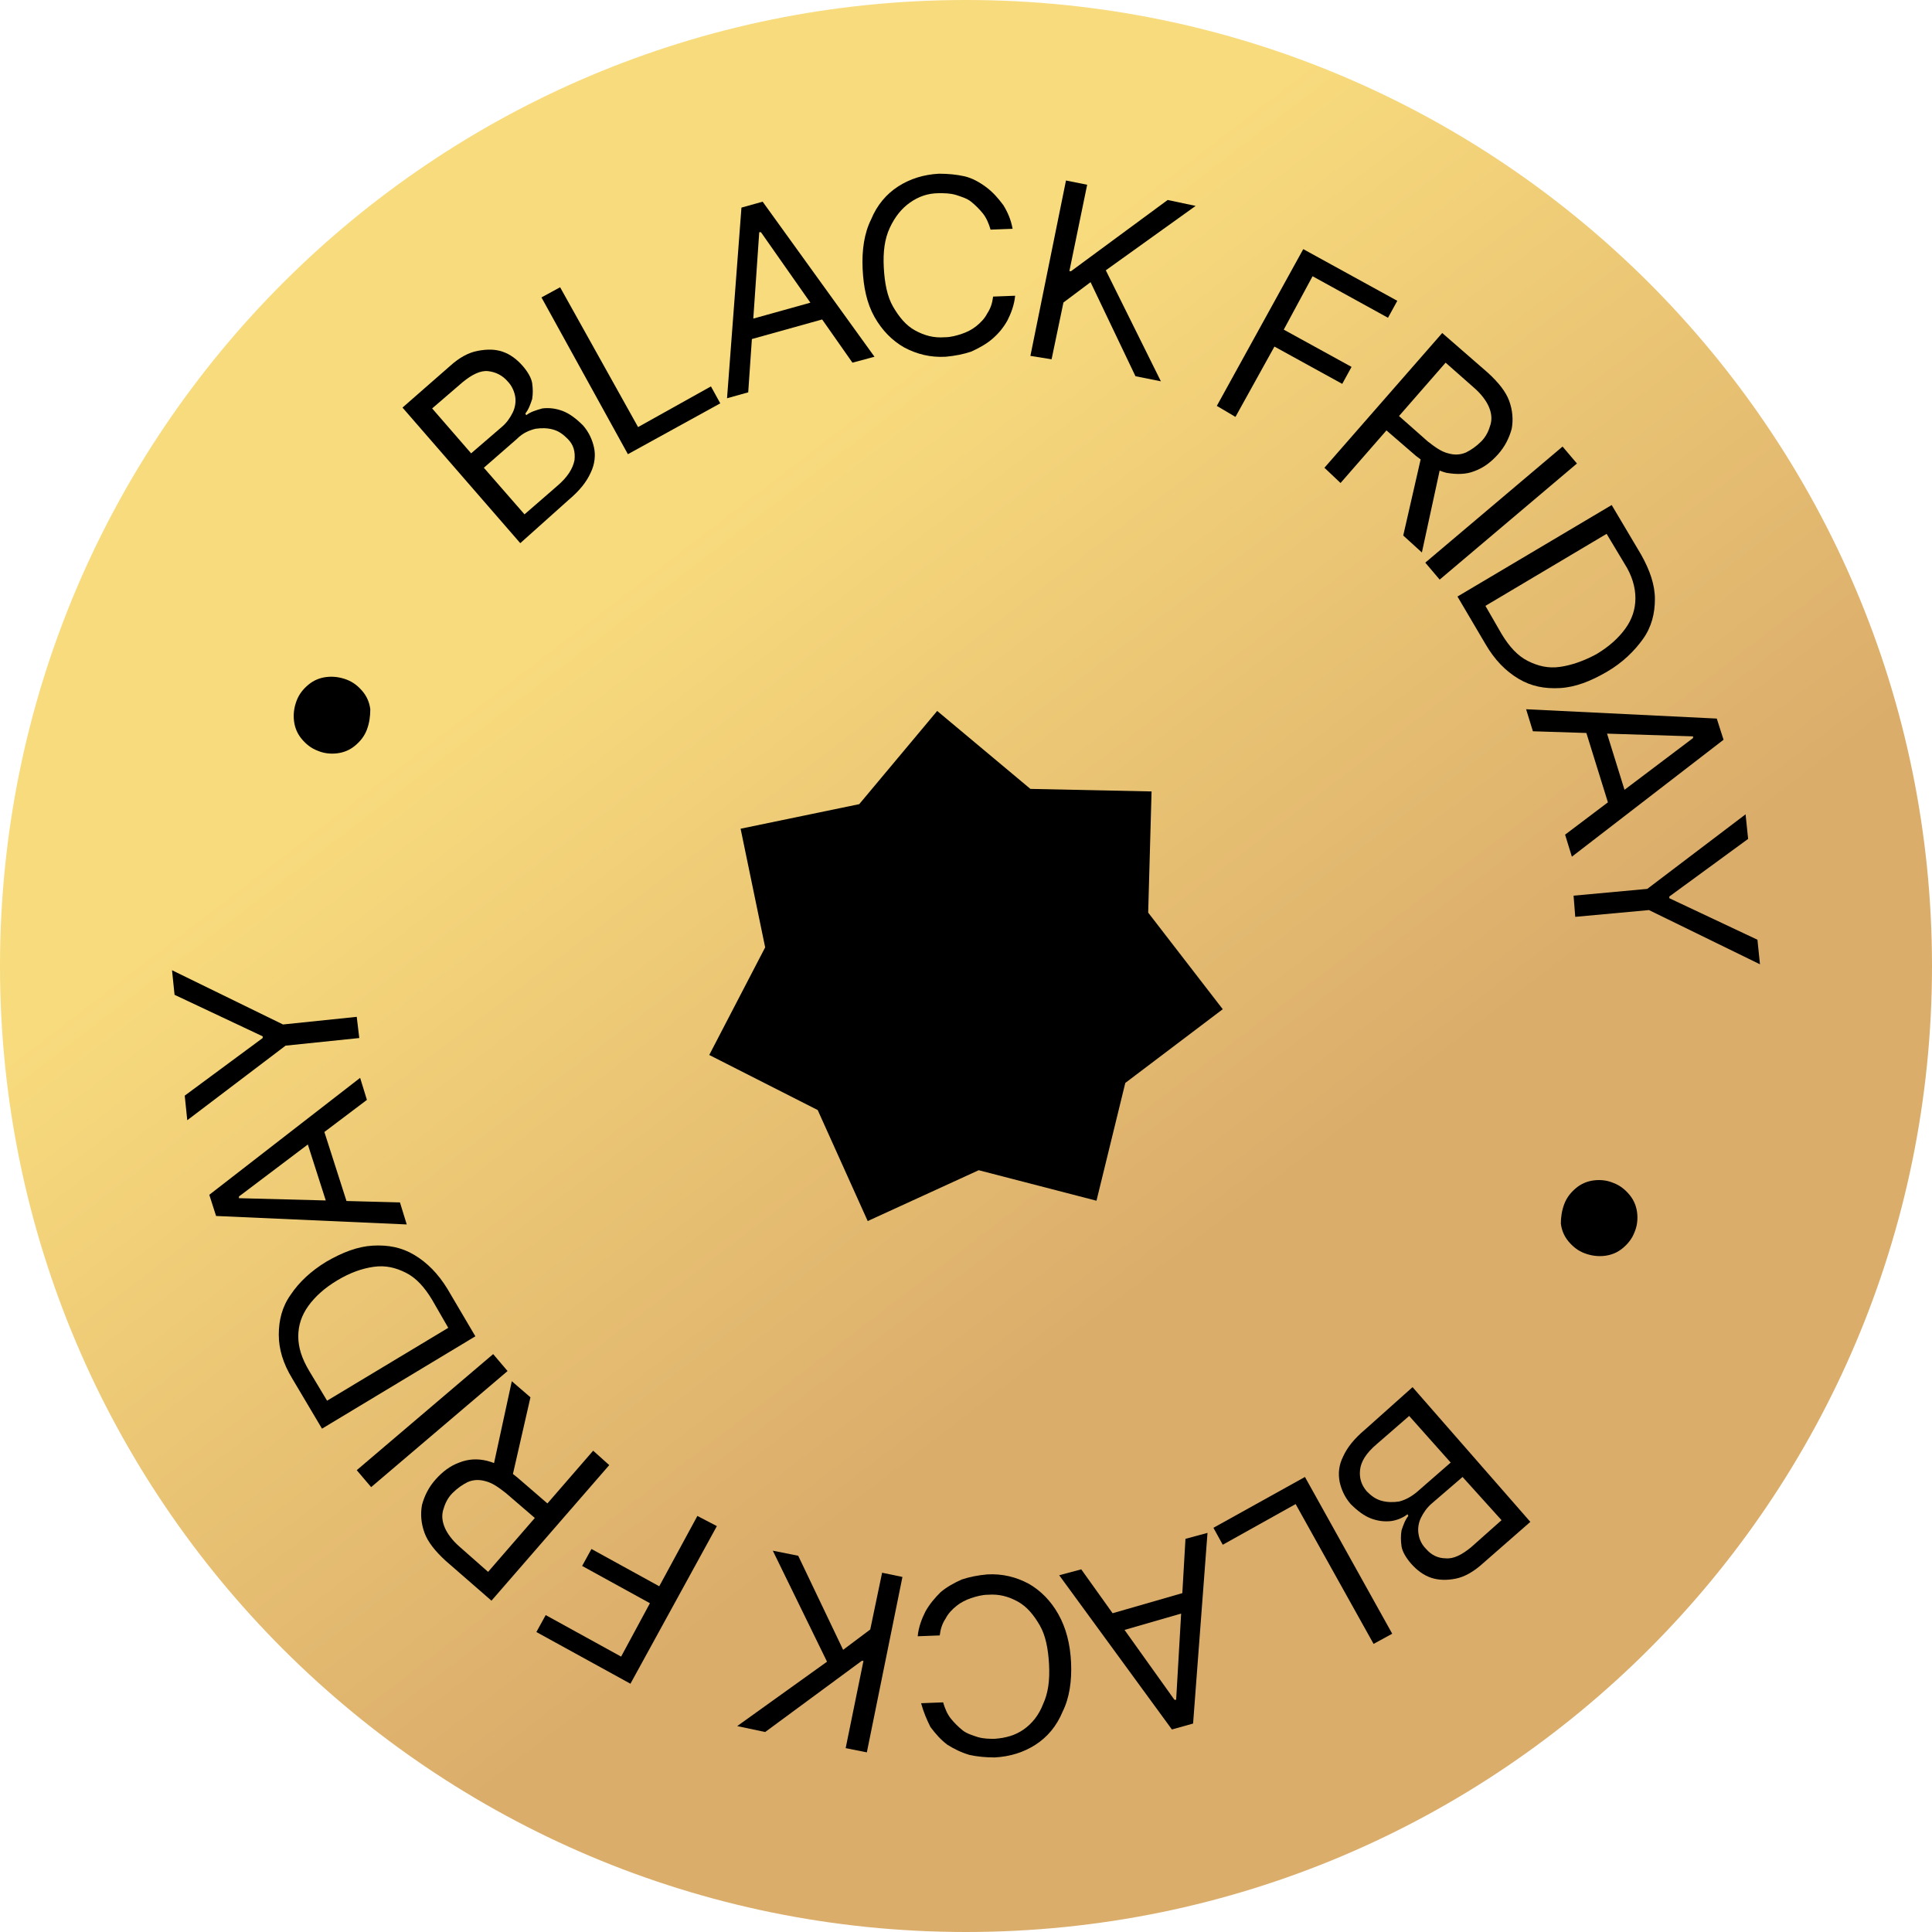
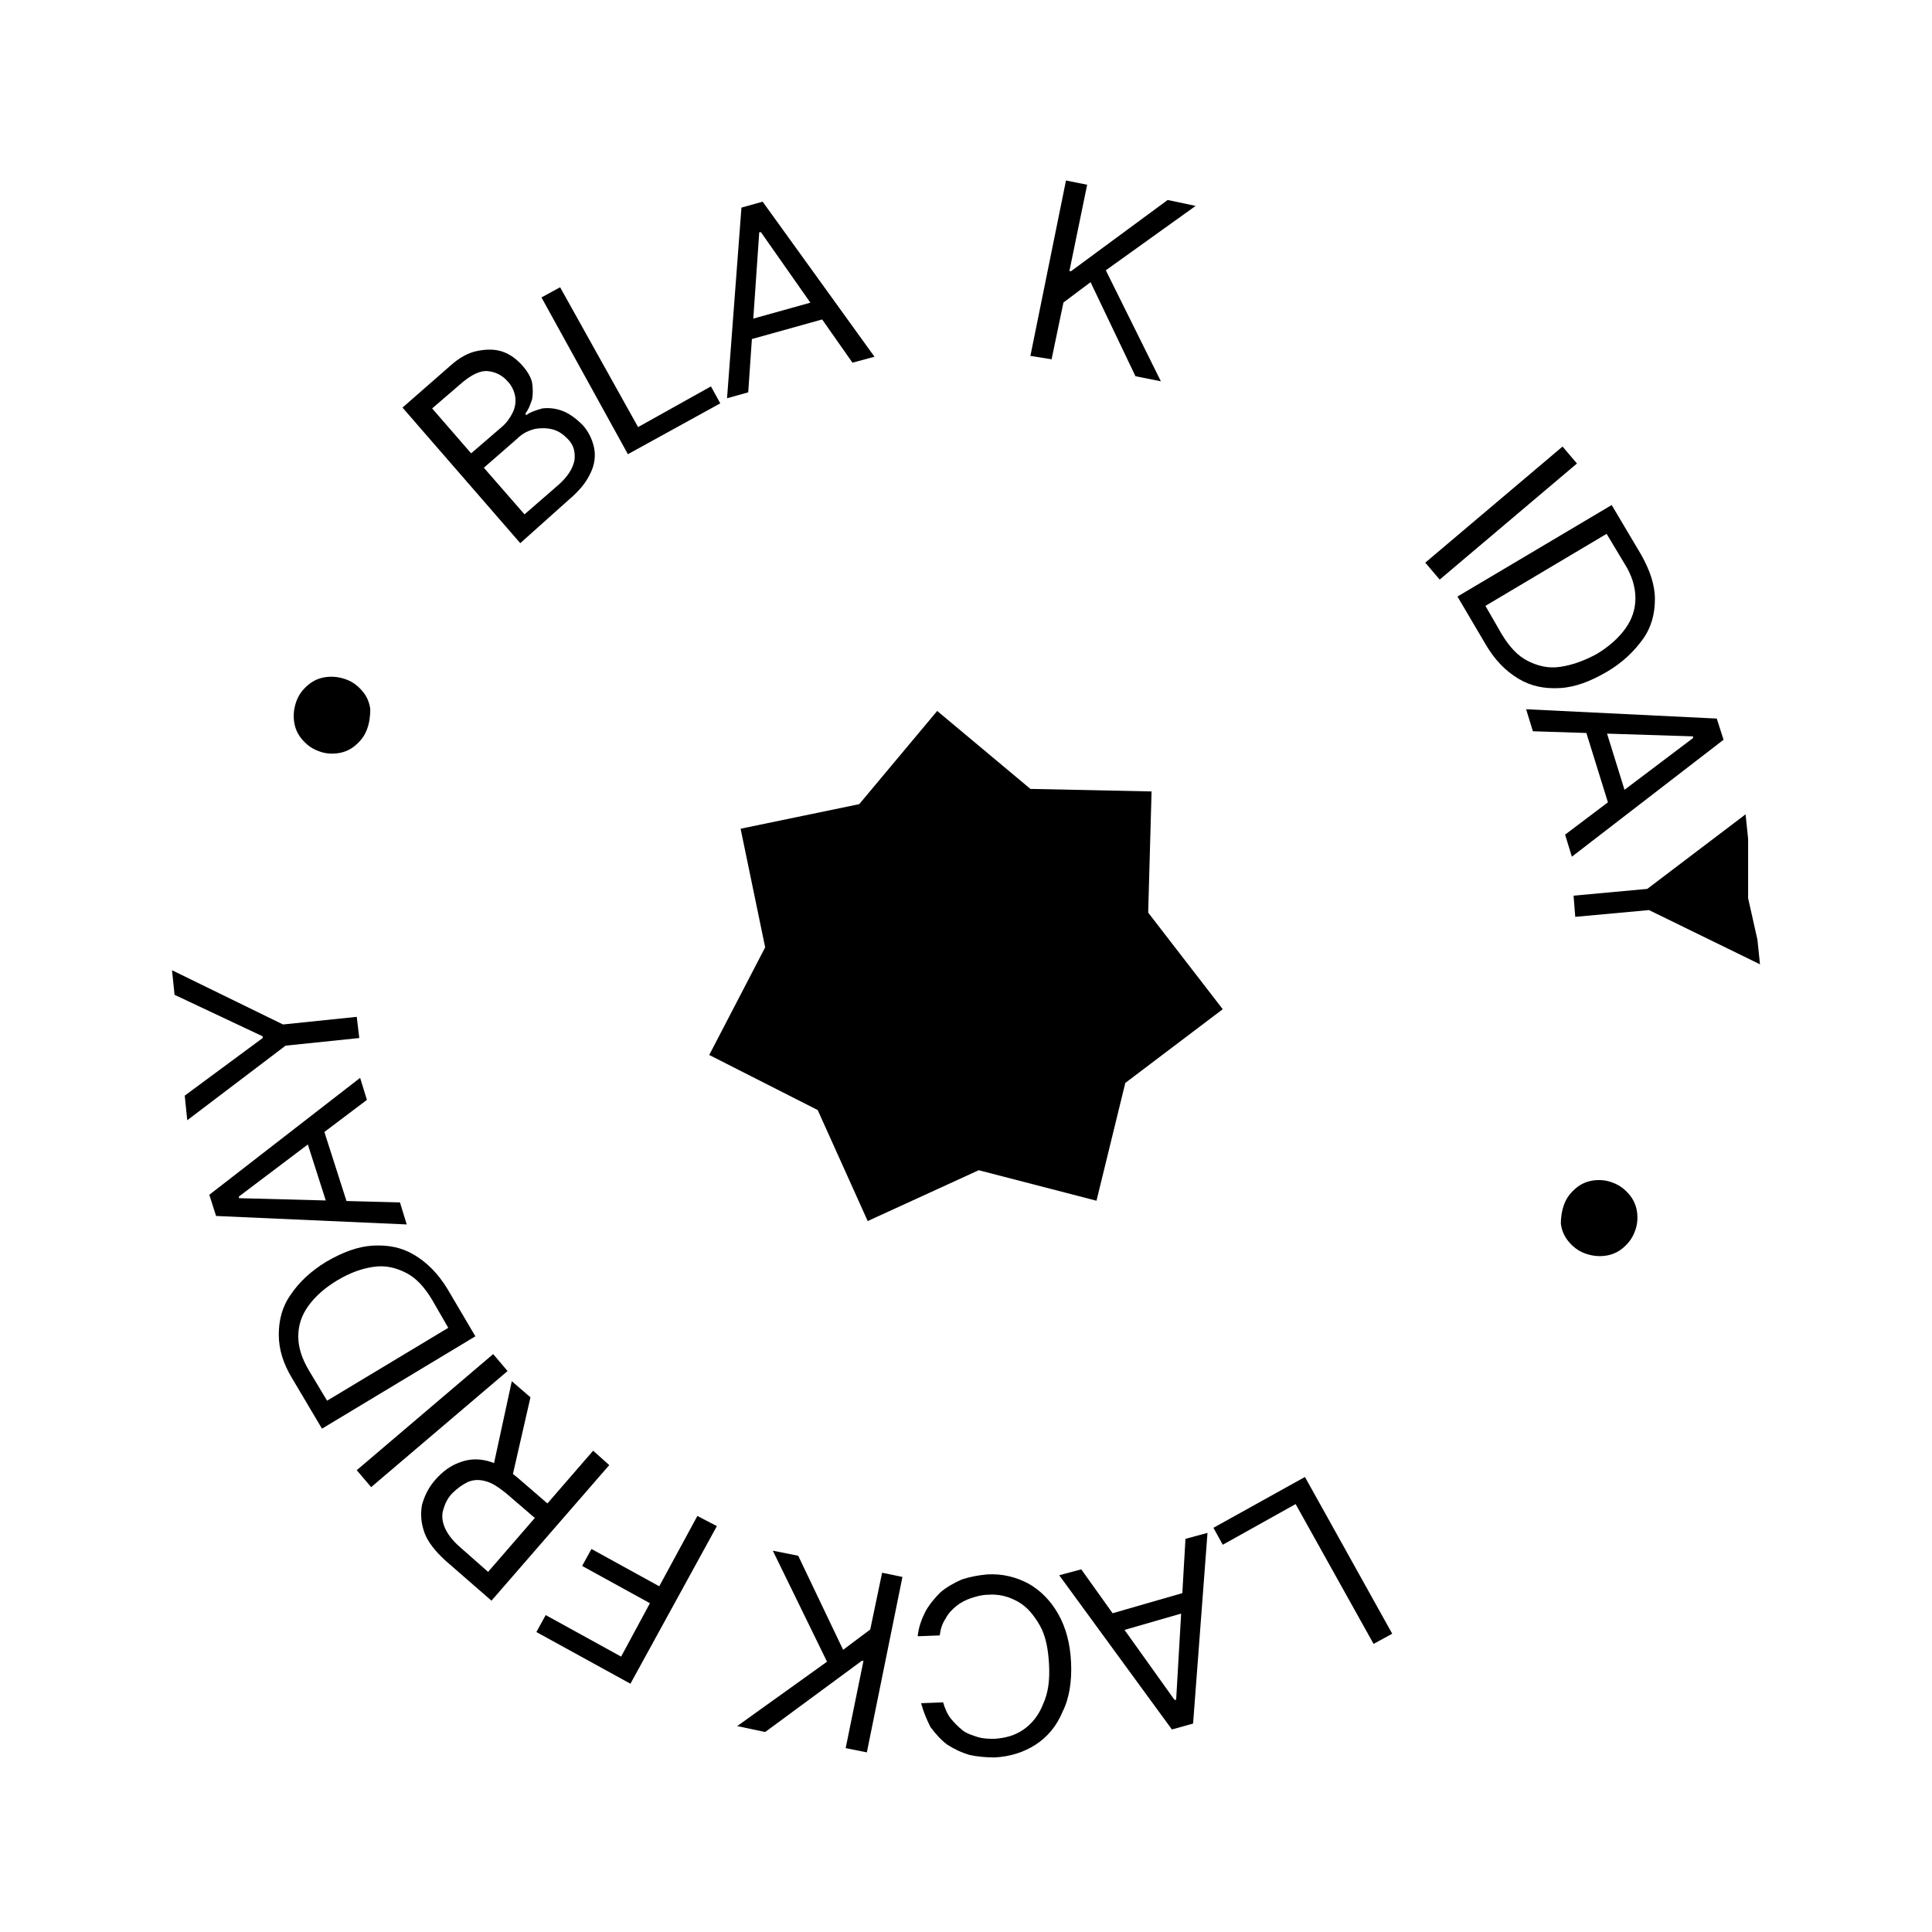
<svg xmlns="http://www.w3.org/2000/svg" width="280" height="280" viewBox="0 0 280 280" fill="none">
  <g clip-path="url(#clip0_1158_10528)">
    <g clip-path="url(#clip1_1158_10528)">
      <path d="M140 280C217.32 280 280 217.32 280 140C280 62.68 217.32 0 140 0C62.68 0 0 62.68 0 140C0 217.32 62.68 280 140 280Z" fill="url(#paint0_linear_1158_10528)" />
    </g>
    <path d="M75.403 78.719L58.333 59.07L65.21 53.053C66.561 51.825 67.912 51.088 69.263 50.842C70.614 50.596 71.719 50.596 72.824 50.965C73.93 51.333 74.912 52.07 75.772 53.053C76.508 53.912 77 54.772 77.123 55.509C77.245 56.368 77.245 57.105 77.123 57.842C76.877 58.579 76.631 59.316 76.14 59.93L76.263 60.175C76.877 59.684 77.737 59.439 78.596 59.193C79.579 59.07 80.561 59.193 81.543 59.561C82.526 59.93 83.508 60.667 84.491 61.649C85.351 62.632 85.842 63.737 86.087 64.842C86.333 65.947 86.21 67.298 85.596 68.526C84.982 69.877 84 71.105 82.403 72.456L75.403 78.719ZM68.28 65.702L72.701 61.895C73.438 61.281 73.93 60.544 74.298 59.807C74.666 59.07 74.789 58.211 74.666 57.474C74.543 56.737 74.175 55.877 73.561 55.263C72.824 54.404 71.842 53.912 70.737 53.789C69.631 53.667 68.403 54.281 67.052 55.386L62.631 59.193L68.28 65.702ZM76.017 74.544L80.684 70.491C82.28 69.14 83.017 67.912 83.263 66.684C83.386 65.456 83.14 64.474 82.28 63.614C81.666 63 81.052 62.509 80.193 62.263C79.333 62.017 78.473 62.017 77.614 62.14C76.631 62.386 75.772 62.754 74.912 63.614L70.123 67.789L76.017 74.544Z" fill="black" />
    <path d="M91 65.825L78.474 43.105L81.175 41.632L92.474 61.895L103.035 56L104.386 58.456L91 65.825Z" fill="black" />
    <path d="M108.438 56.86L105.368 57.719L107.456 30.088L110.526 29.228L126.737 51.702L123.544 52.561L110.28 33.649H110.035L108.438 56.86ZM106.965 46.789L119.737 43.228L120.473 45.93L107.701 49.491L106.965 46.789Z" fill="black" />
-     <path d="M146.754 33.158L143.561 33.281C143.315 32.421 142.947 31.561 142.456 30.947C141.964 30.333 141.35 29.719 140.736 29.228C140.122 28.737 139.263 28.491 138.526 28.246C137.666 28 136.929 28 136.07 28C134.473 28 133.122 28.491 131.894 29.351C130.666 30.21 129.684 31.439 128.947 33.035C128.21 34.632 127.964 36.474 128.087 38.807C128.21 41.017 128.578 42.982 129.438 44.456C130.298 45.93 131.28 47.158 132.631 47.895C133.982 48.632 135.333 49 136.929 48.877C137.789 48.877 138.649 48.632 139.385 48.386C140.122 48.14 140.859 47.772 141.473 47.281C142.087 46.789 142.701 46.175 143.07 45.439C143.561 44.702 143.806 43.965 143.929 42.982L147.122 42.86C146.999 44.211 146.508 45.439 146.017 46.421C145.403 47.526 144.666 48.386 143.806 49.123C142.947 49.86 141.841 50.474 140.736 50.965C139.631 51.333 138.403 51.579 137.052 51.702C134.841 51.825 132.877 51.333 131.034 50.351C129.315 49.368 127.841 47.895 126.736 45.93C125.631 43.965 125.14 41.632 125.017 38.93C124.894 36.228 125.263 33.772 126.245 31.807C127.105 29.719 128.456 28.123 130.175 27.017C131.894 25.912 133.859 25.298 136.07 25.175C137.42 25.175 138.649 25.298 139.754 25.544C140.859 25.789 141.964 26.404 142.947 27.14C143.929 27.877 144.666 28.737 145.403 29.719C146.017 30.702 146.508 31.807 146.754 33.158Z" fill="black" />
    <path d="M149.333 51.579L154.491 26.158L157.561 26.772L154.982 39.298H155.228L169.228 28.982L173.28 29.842L160.263 39.175L168.245 55.263L164.561 54.526L158.052 40.895L154.122 43.842L152.403 52.07L149.333 51.579Z" fill="black" />
-     <path d="M176.351 58.825L188.877 36.105L202.508 43.596L201.158 46.053L190.228 40.035L186.052 47.772L195.877 53.175L194.526 55.632L184.701 50.228L179.052 60.421L176.351 58.825Z" fill="black" />
-     <path d="M191.947 67.79L209.017 48.263L215.649 54.035C217.123 55.386 218.228 56.737 218.719 58.088C219.21 59.439 219.333 60.789 219.088 62.14C218.719 63.491 218.105 64.719 217.123 65.825C216.14 66.93 215.035 67.79 213.684 68.281C212.456 68.772 211.105 68.772 209.631 68.526C208.158 68.158 206.807 67.298 205.21 66.07L199.807 61.404L201.649 59.316L206.93 63.983C208.035 64.842 208.895 65.456 209.877 65.702C210.737 65.947 211.596 65.947 212.456 65.579C213.193 65.211 213.93 64.719 214.667 63.983C215.403 63.246 215.772 62.386 216.017 61.526C216.263 60.667 216.14 59.807 215.772 58.947C215.403 58.088 214.667 57.105 213.684 56.246L209.509 52.561L194.281 70L191.947 67.79ZM208.895 67.053L206.07 80.07L203.368 77.614L206.316 64.719L208.895 67.053Z" fill="black" />
    <path d="M228.544 67.175L208.649 84L206.562 81.544L226.456 64.719L228.544 67.175Z" fill="black" />
    <path d="M215.28 93.333L211.228 86.456L233.578 73.193L237.877 80.439C239.105 82.649 239.842 84.737 239.842 86.825C239.842 88.912 239.35 90.877 238.122 92.597C236.894 94.316 235.175 96.035 232.842 97.386C230.508 98.737 228.298 99.597 226.087 99.719C223.877 99.842 221.912 99.474 220.07 98.368C218.228 97.263 216.631 95.667 215.28 93.333ZM215.28 87.807L217.614 91.86C218.719 93.702 219.947 95.053 221.421 95.79C222.894 96.526 224.368 96.895 226.087 96.649C227.806 96.403 229.526 95.79 231.368 94.807C233.21 93.702 234.561 92.474 235.543 91.123C236.526 89.772 237.017 88.298 237.017 86.702C237.017 85.105 236.526 83.386 235.421 81.667L232.842 77.368L215.28 87.807Z" fill="black" />
    <path d="M222.158 105.982L221.176 102.789L248.807 104.14L249.79 107.21L227.807 124.158L226.825 120.965L245.369 106.965V106.719L222.158 105.982ZM232.228 104.14L236.158 116.789L233.456 117.649L229.527 105L232.228 104.14Z" fill="black" />
-     <path d="M252.983 118.017L253.351 121.579L241.93 129.93V130.175L254.702 136.193L255.07 139.754L238.983 131.895L228.298 132.877L228.053 129.807L238.737 128.824L252.983 118.017Z" fill="black" />
+     <path d="M252.983 118.017L253.351 121.579V130.175L254.702 136.193L255.07 139.754L238.983 131.895L228.298 132.877L228.053 129.807L238.737 128.824L252.983 118.017Z" fill="black" />
    <path d="M226.701 174.509C227.07 173.526 227.684 172.789 228.42 172.175C229.157 171.561 230.017 171.193 230.999 171.07C231.982 170.947 232.964 171.07 233.824 171.439C234.806 171.807 235.543 172.421 236.157 173.158C236.771 173.895 237.14 174.754 237.263 175.737C237.385 176.719 237.263 177.702 236.894 178.561C236.526 179.544 235.912 180.281 235.175 180.895C234.438 181.509 233.578 181.877 232.596 182C231.613 182.123 230.631 182 229.649 181.631C228.666 181.263 227.929 180.649 227.315 179.912C226.701 179.175 226.333 178.316 226.21 177.333C226.21 176.474 226.333 175.491 226.701 174.509Z" fill="black" />
-     <path d="M204.719 201.035L221.789 220.561L214.912 226.579C213.561 227.807 212.21 228.544 210.982 228.789C209.754 229.035 208.526 229.035 207.421 228.667C206.316 228.298 205.333 227.561 204.473 226.579C203.737 225.719 203.245 224.86 203.123 224.123C203 223.263 203 222.526 203.123 221.789C203.368 221.053 203.614 220.316 204.105 219.702L203.982 219.456C203.368 219.947 202.509 220.316 201.649 220.439C200.666 220.561 199.684 220.439 198.702 220.07C197.719 219.702 196.737 218.965 195.754 217.982C194.894 217 194.403 215.895 194.158 214.789C193.912 213.561 194.035 212.333 194.649 211.105C195.263 209.754 196.245 208.526 197.842 207.175L204.719 201.035ZM204.228 205.21L199.561 209.263C197.965 210.614 197.228 211.842 197.105 213.07C196.982 214.298 197.351 215.281 198.087 216.14C198.702 216.754 199.316 217.246 200.175 217.491C201.035 217.737 201.895 217.737 202.754 217.614C203.737 217.368 204.596 216.877 205.456 216.14L210.245 211.965L204.228 205.21ZM211.965 214.053L207.544 217.86C206.807 218.474 206.316 219.21 205.947 219.947C205.579 220.684 205.456 221.544 205.579 222.281C205.702 223.14 206.07 223.877 206.684 224.491C207.421 225.351 208.403 225.842 209.509 225.842C210.614 225.965 211.842 225.351 213.193 224.246L217.614 220.316L211.965 214.053Z" fill="black" />
    <path d="M189.123 214.053L201.772 236.772L199.07 238.246L187.772 217.982L177.21 223.877L175.859 221.421L189.123 214.053Z" fill="black" />
    <path d="M171.807 223.018L175 222.158L172.912 249.789L169.842 250.649L153.509 228.298L156.702 227.439L170.211 246.351H170.456L171.807 223.018ZM173.404 233.21L160.632 236.895L159.895 234.193L172.667 230.509L173.404 233.21Z" fill="black" />
    <path d="M133.491 246.842L136.684 246.719C136.93 247.579 137.298 248.439 137.789 249.053C138.281 249.667 138.895 250.281 139.509 250.772C140.123 251.263 140.982 251.509 141.719 251.754C142.579 252 143.316 252 144.175 252C145.772 251.877 147.123 251.509 148.351 250.649C149.579 249.789 150.561 248.561 151.175 246.965C151.912 245.368 152.158 243.526 152.035 241.193C151.912 238.982 151.544 237.018 150.684 235.544C149.825 234.07 148.842 232.842 147.491 232.105C146.14 231.368 144.789 231 143.193 231.123C142.333 231.123 141.474 231.368 140.737 231.614C140 231.86 139.263 232.228 138.649 232.719C138.035 233.21 137.421 233.825 137.053 234.561C136.561 235.298 136.316 236.035 136.193 237.018L133 237.14C133.123 235.789 133.614 234.561 134.105 233.579C134.719 232.474 135.456 231.614 136.316 230.754C137.175 230.018 138.281 229.403 139.386 228.912C140.491 228.544 141.719 228.298 143.07 228.175C145.281 228.053 147.246 228.544 149.088 229.526C150.807 230.509 152.281 231.982 153.386 233.947C154.491 235.912 155.105 238.246 155.228 240.947C155.351 243.649 154.982 246.105 154 248.07C153.14 250.158 151.789 251.754 150.07 252.86C148.351 253.965 146.386 254.579 144.175 254.702C142.825 254.702 141.596 254.579 140.491 254.333C139.263 253.965 138.281 253.474 137.298 252.86C136.316 252.123 135.579 251.263 134.842 250.281C134.351 249.298 133.86 248.193 133.491 246.842Z" fill="black" />
    <path d="M130.789 228.544L125.631 253.965L122.561 253.351L125.14 240.702H124.894L110.894 251.018L106.842 250.158L119.859 240.825L112 224.737L115.684 225.474L122.193 239.105L126.122 236.158L127.842 227.93L130.789 228.544Z" fill="black" />
    <path d="M103.894 221.175L91.368 244.018L77.736 236.526L79.087 234.07L90.017 240.088L94.192 232.351L84.368 226.947L85.719 224.491L95.543 229.895L101.07 219.702L103.894 221.175Z" fill="black" />
    <path d="M88.298 212.333L71.228 231.982L64.597 226.21C63.123 224.86 62.018 223.509 61.526 222.158C61.035 220.807 60.912 219.456 61.158 218.105C61.526 216.754 62.14 215.526 63.123 214.421C64.105 213.316 65.211 212.456 66.561 211.965C67.79 211.474 69.14 211.351 70.614 211.719C72.088 212.088 73.561 212.947 75.035 214.175L80.439 218.842L78.597 220.93L73.316 216.386C72.211 215.526 71.351 214.912 70.368 214.667C69.509 214.421 68.649 214.421 67.79 214.789C67.053 215.158 66.316 215.649 65.579 216.386C64.842 217.123 64.474 217.982 64.228 218.842C63.983 219.702 64.105 220.561 64.474 221.421C64.842 222.281 65.579 223.263 66.561 224.123L70.737 227.807L85.965 210.246L88.298 212.333ZM71.351 213.193L74.175 200.175L76.877 202.509L73.93 215.403L71.351 213.193Z" fill="black" />
    <path d="M51.701 213.07L71.473 196.245L73.561 198.702L53.789 215.526L51.701 213.07Z" fill="black" />
    <path d="M64.842 186.79L68.894 193.667L46.666 207.053L42.368 199.807C41.017 197.597 40.403 195.509 40.403 193.421C40.403 191.333 40.895 189.368 42.123 187.649C43.351 185.807 45.07 184.211 47.281 182.86C49.614 181.509 51.824 180.649 54.035 180.526C56.245 180.404 58.21 180.772 60.052 181.877C61.895 182.982 63.491 184.579 64.842 186.79ZM64.965 192.439L62.631 188.386C61.526 186.544 60.298 185.193 58.824 184.456C57.351 183.719 55.877 183.351 54.158 183.597C52.438 183.842 50.719 184.456 48.877 185.561C47.035 186.667 45.684 187.895 44.702 189.246C43.719 190.597 43.228 192.07 43.228 193.667C43.228 195.263 43.719 196.86 44.824 198.702L47.403 203L64.965 192.439Z" fill="black" />
    <path d="M57.965 174.263L58.947 177.456L31.316 176.228L30.333 173.158L52.193 156.21L53.175 159.403L34.631 173.403V173.649L57.965 174.263ZM47.894 176.105L43.842 163.456L46.544 162.596L50.596 175.246L47.894 176.105Z" fill="black" />
    <path d="M27.14 162.351L26.772 158.789L38.07 150.439V150.193L25.298 144.175L24.93 140.614L41.017 148.474L51.702 147.368L52.07 150.439L41.386 151.544L27.14 162.351Z" fill="black" />
    <path d="M53.175 105.737C52.806 106.719 52.192 107.456 51.456 108.07C50.719 108.684 49.859 109.053 48.877 109.175C47.894 109.298 46.912 109.175 46.052 108.807C45.07 108.439 44.333 107.825 43.719 107.088C43.105 106.351 42.736 105.491 42.613 104.509C42.491 103.526 42.613 102.544 42.982 101.561C43.35 100.579 43.964 99.842 44.701 99.228C45.438 98.614 46.298 98.246 47.28 98.123C48.263 98 49.245 98.123 50.227 98.491C51.21 98.86 51.947 99.474 52.561 100.211C53.175 100.947 53.543 101.807 53.666 102.789C53.666 103.772 53.543 104.754 53.175 105.737Z" fill="black" />
    <path d="M158.912 174.018L141.842 169.597L125.754 176.965L118.508 160.877L102.789 152.895L110.894 137.298L107.333 120.105L124.526 116.544L135.824 103.035L149.333 114.333L166.894 114.702L166.403 132.263L177.21 146.263L163.087 156.947L158.912 174.018Z" fill="black" />
  </g>
  <defs>
    <linearGradient id="paint0_linear_1158_10528" x1="121.563" y1="221.001" x2="44.163" y2="120.025" gradientUnits="userSpaceOnUse">
      <stop stop-color="#DBAD6B" />
      <stop offset="1" stop-color="#F8DB7D" />
    </linearGradient>
    <clipPath id="clip0_1158_10528">
      <rect width="280" height="280" fill="white" />
    </clipPath>
    <clipPath id="clip1_1158_10528">
-       <rect width="280" height="280" fill="white" />
-     </clipPath>
+       </clipPath>
  </defs>
</svg>